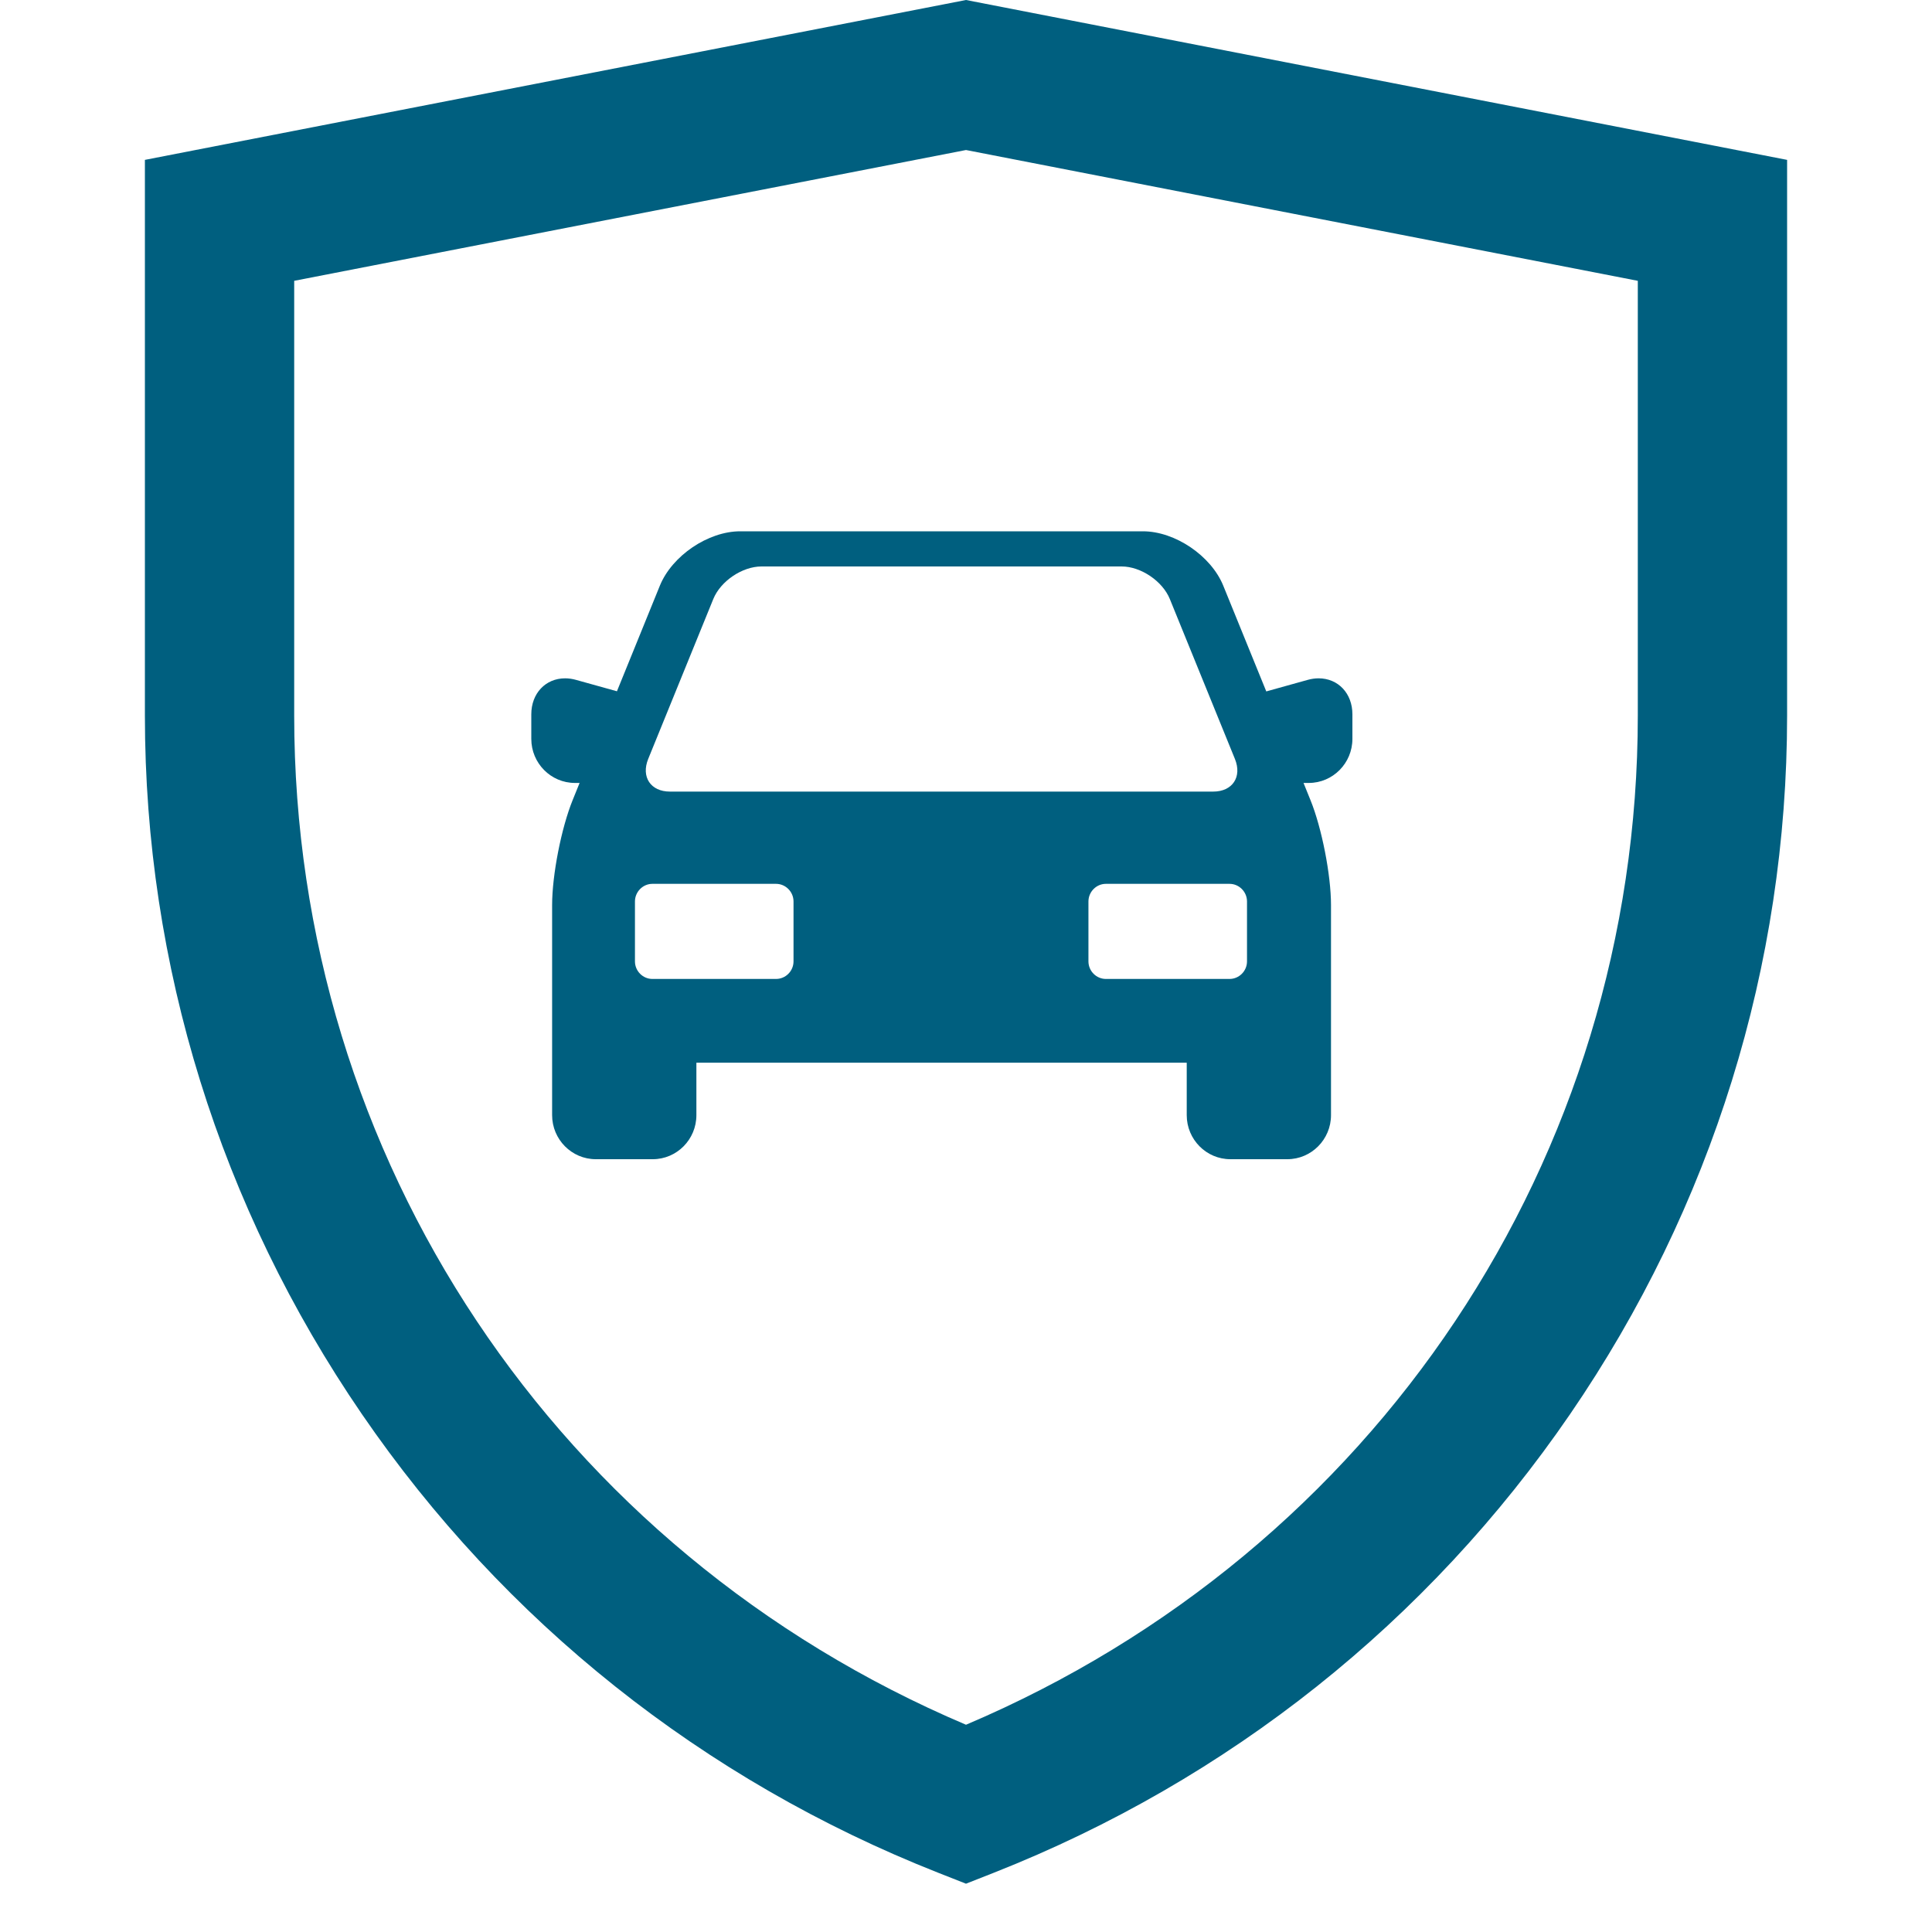
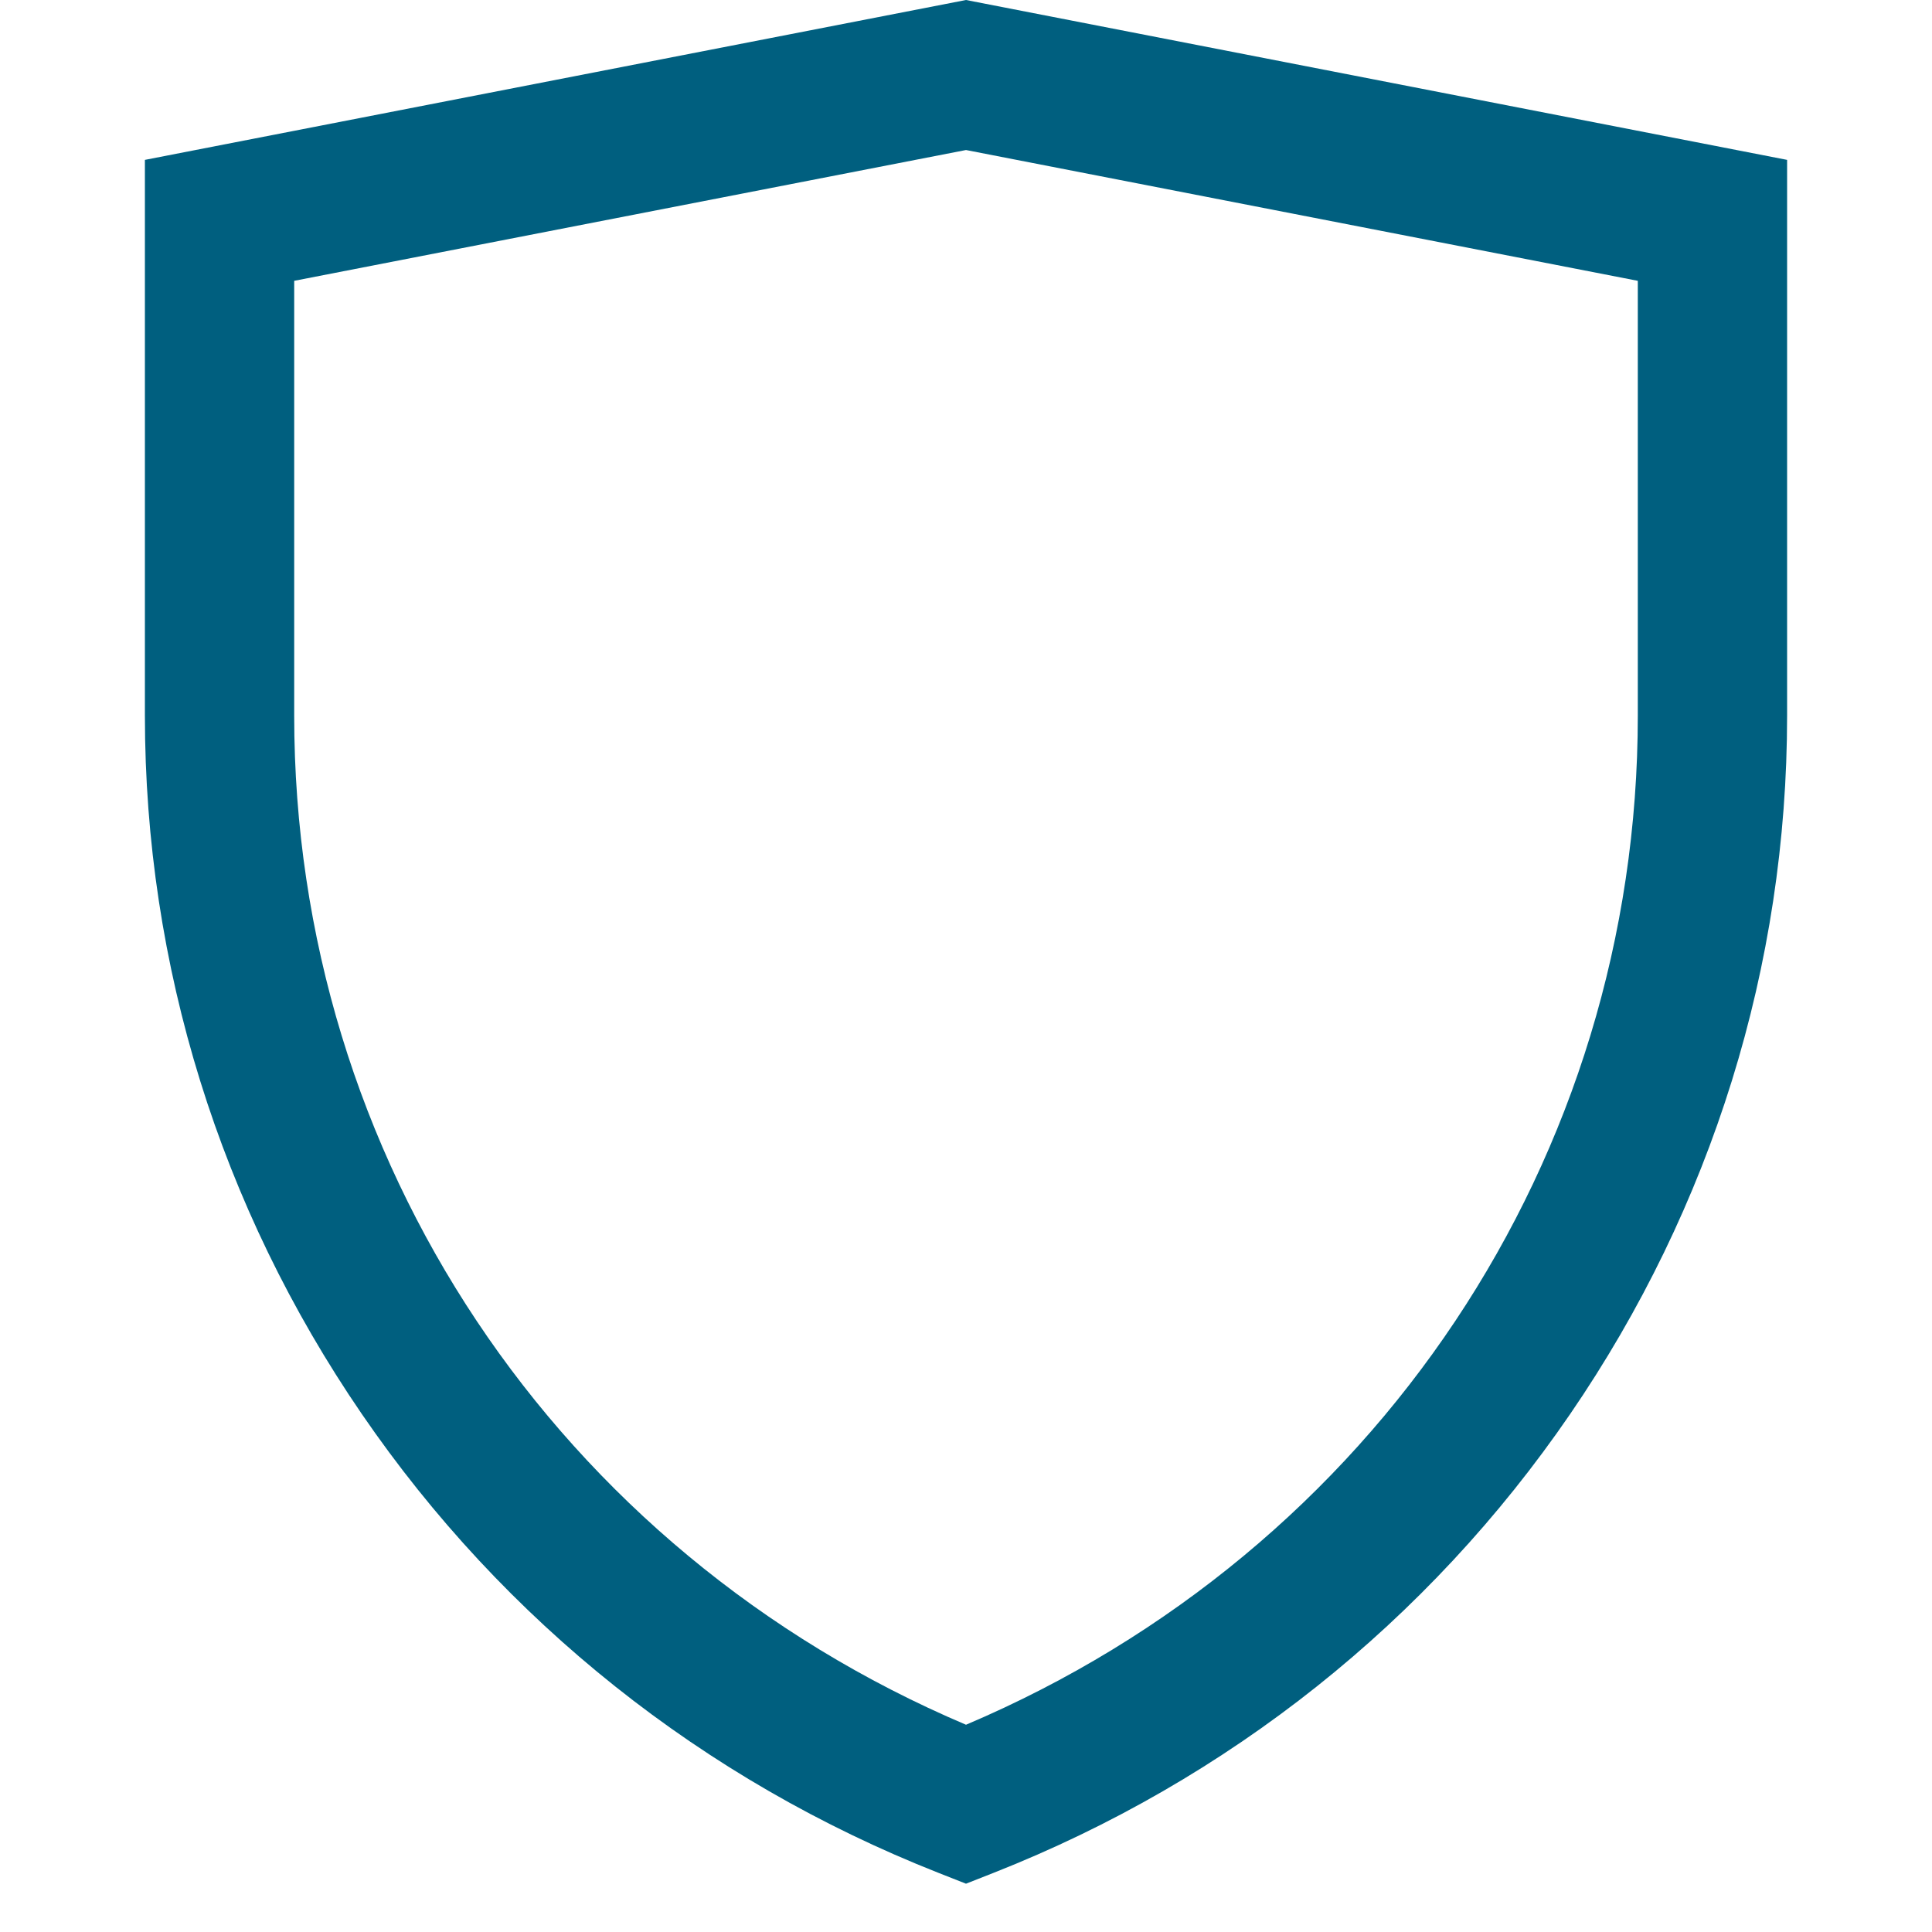
<svg xmlns="http://www.w3.org/2000/svg" width="40" height="40" viewBox="0 0 40 40" fill="none">
  <path d="M20 0L3 3.31V14.816C3 19.987 4.553 24.987 7.492 29.277C10.434 33.571 14.56 36.855 19.426 38.774L20 39L20.574 38.774C25.44 36.855 29.567 33.571 32.508 29.277C35.447 24.987 37 19.987 37 14.816V3.31L20 0ZM33.909 14.816C33.909 23.976 28.471 32.111 20 35.709C11.529 32.111 6.091 23.976 6.091 14.816V5.814L20 3.106L33.909 5.814V14.816Z" fill="#005f7f" />
-   <path d="M27.3 14.044C27.226 14.044 27.15 14.055 27.075 14.076L26.217 14.315L25.326 12.125C25.073 11.505 24.327 11 23.663 11H15.325C14.661 11 13.915 11.505 13.662 12.125L12.773 14.312L11.925 14.076C11.85 14.055 11.774 14.044 11.7 14.044C11.294 14.044 11 14.357 11 14.788V15.298C11 15.801 11.405 16.21 11.903 16.21H12L11.857 16.563C11.622 17.14 11.431 18.115 11.431 18.738V23.088C11.431 23.591 11.837 24 12.335 24H13.515C14.013 24 14.418 23.591 14.418 23.088V22.002H24.57V23.088C24.57 23.591 24.975 24 25.473 24H26.653C27.151 24 27.557 23.591 27.557 23.088V18.738C27.557 18.115 27.366 17.14 27.131 16.563L26.988 16.21H27.097C27.595 16.21 28 15.801 28 15.298V14.788C28 14.357 27.706 14.044 27.3 14.044ZM13.42 15.714L14.768 12.402C14.919 12.031 15.368 11.728 15.765 11.728H23.223C23.62 11.728 24.069 12.031 24.22 12.402L25.568 15.714C25.719 16.085 25.517 16.389 25.119 16.389H13.869C13.471 16.389 13.27 16.085 13.42 15.714ZM16.429 19.904C16.429 20.104 16.266 20.268 16.067 20.268H13.507C13.309 20.268 13.146 20.104 13.146 19.904V18.664C13.146 18.464 13.309 18.299 13.507 18.299H16.067C16.266 18.299 16.429 18.464 16.429 18.664V19.904ZM25.818 19.904C25.818 20.104 25.655 20.268 25.456 20.268H22.896C22.698 20.268 22.535 20.104 22.535 19.904V18.664C22.535 18.464 22.698 18.299 22.896 18.299H25.456C25.655 18.299 25.818 18.464 25.818 18.664V19.904Z" fill="#005f7f" />
</svg>